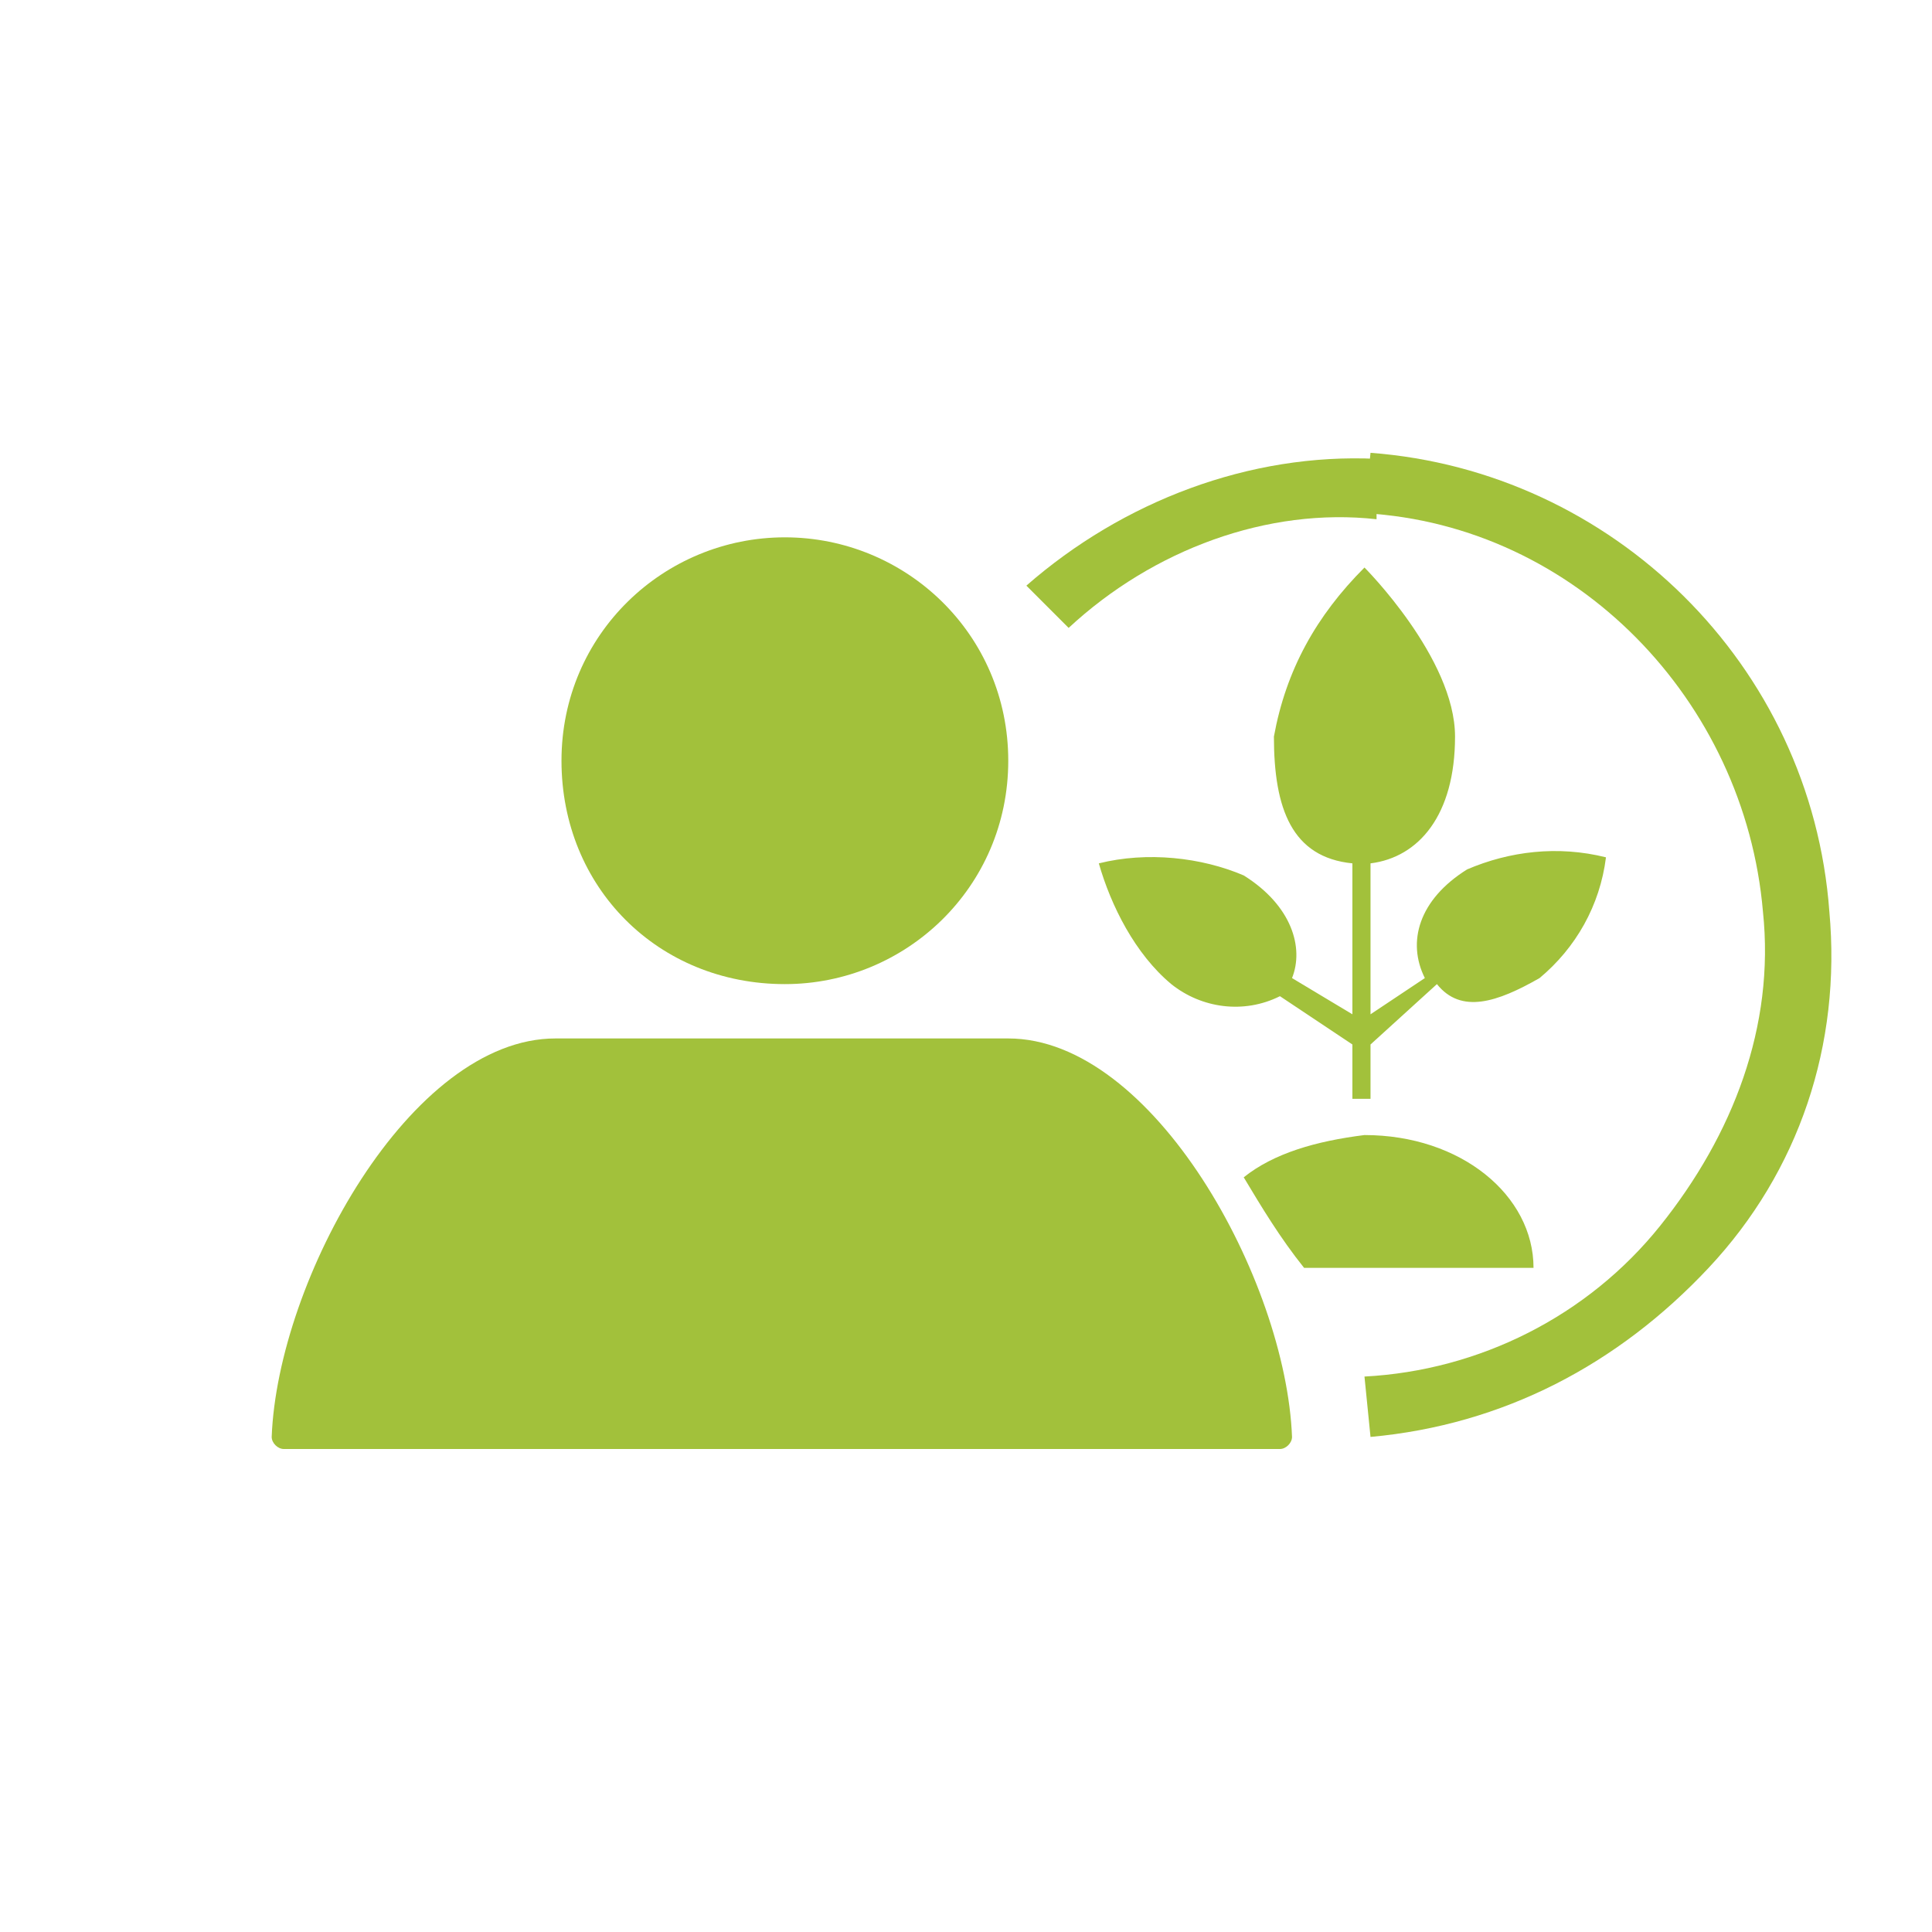
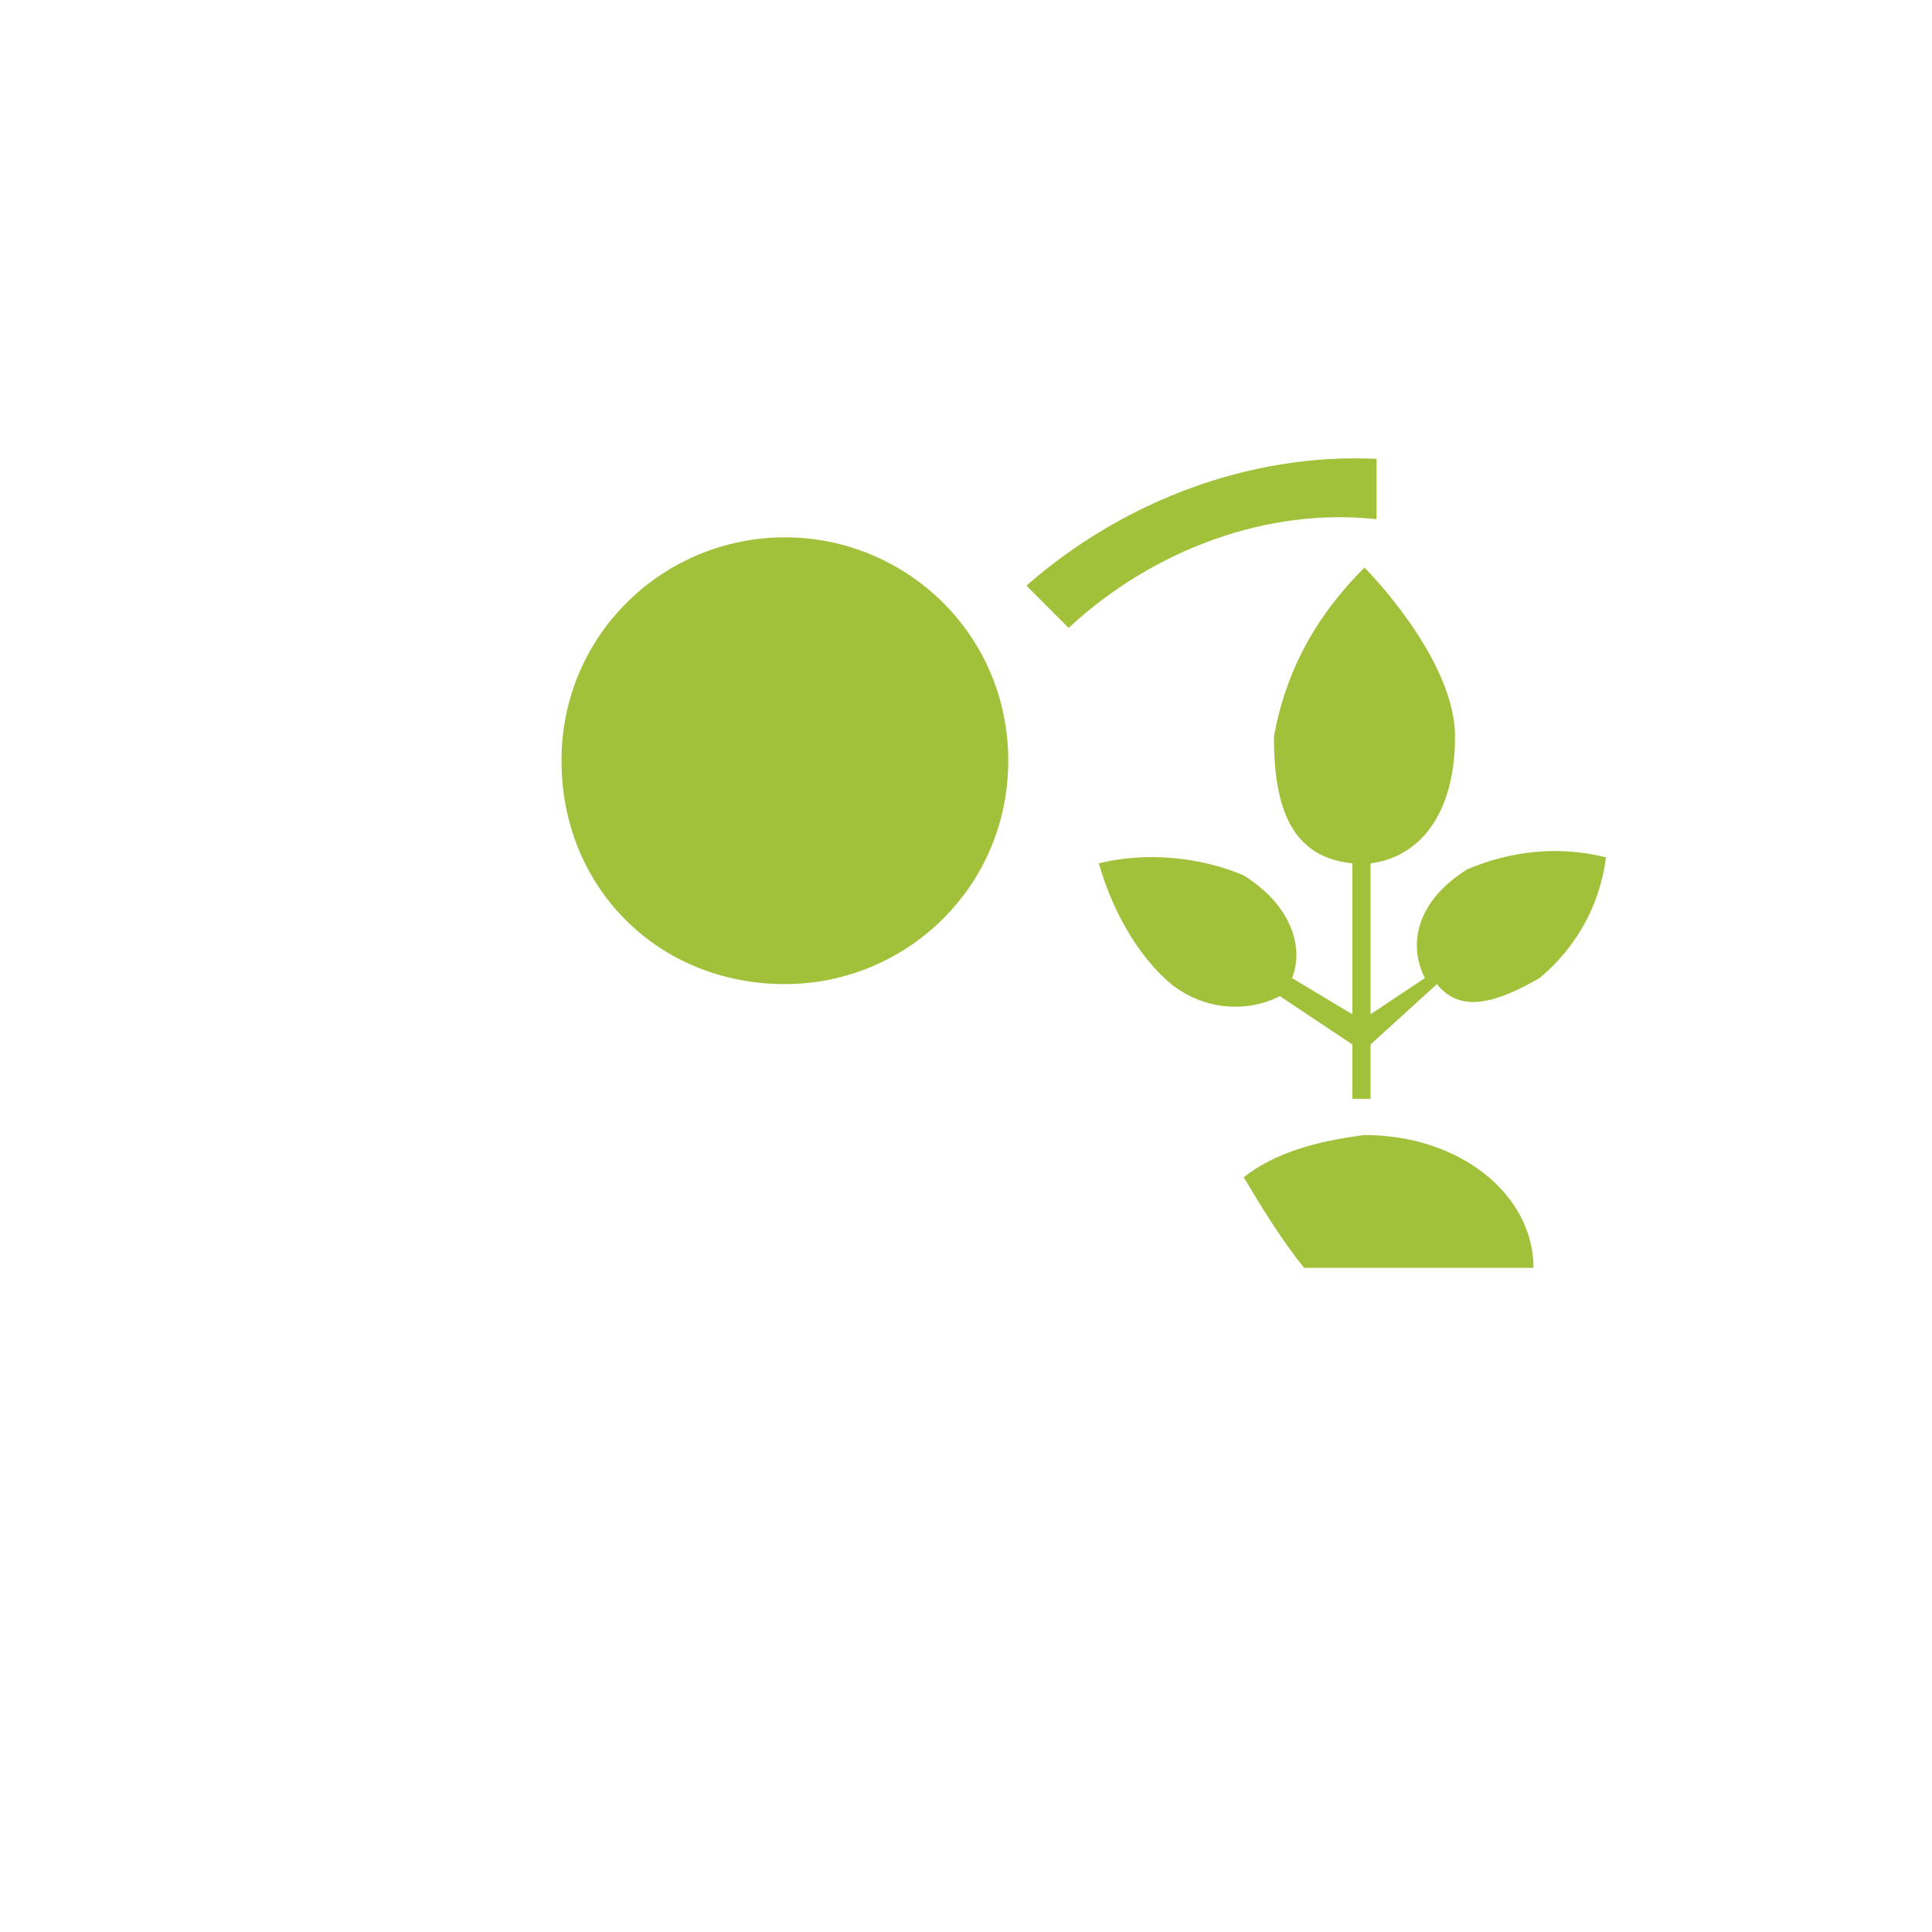
<svg xmlns="http://www.w3.org/2000/svg" version="1.1" id="Layer_1" x="0px" y="0px" viewBox="0 0 32 32" style="enable-background:new 0 0 32 32;" xml:space="preserve">
  <style type="text/css">
	.st0{fill:#A2C13B;}
</style>
-   <path class="st0" d="M22.7,23.8l-0.1-1c1.9-0.1,3.7-1,4.9-2.5s1.9-3.3,1.7-5.2c-0.3-3.5-3.1-6.4-6.6-6.6l0.1-1  c4,0.3,7.3,3.5,7.6,7.6c0.2,2.2-0.5,4.3-2,5.9S24.9,23.6,22.7,23.8z" />
  <path class="st0" d="M19.4,16.3c0.5,0.4,1.2,0.5,1.8,0.2l1.2,0.8v0.9h0.3v-0.9l1.1-1l0,0c0.4,0.5,1,0.3,1.7-0.1c0.6-0.5,1-1.2,1.1-2  c-0.8-0.2-1.6-0.1-2.3,0.2c-0.8,0.5-1,1.2-0.7,1.8l-0.9,0.6v-2.5c0.8-0.1,1.4-0.8,1.4-2.1s-1.5-2.8-1.5-2.8  c-0.8,0.8-1.3,1.7-1.5,2.8c0,1.2,0.3,2,1.3,2.1v2.5l-1-0.6c0.2-0.5,0-1.2-0.8-1.7c-0.7-0.3-1.6-0.4-2.4-0.2  C18.4,15,18.8,15.8,19.4,16.3z" />
  <path class="st0" d="M20.6,19.5c0.3,0.5,0.6,1,1,1.5h3.8c0-1.2-1.2-2.2-2.8-2.2C21.8,18.9,21.1,19.1,20.6,19.5L20.6,19.5z" />
  <path class="st0" d="M13,8.9L13,8.9c-2,0-3.7,1.6-3.7,3.7s1.6,3.7,3.7,3.7l0,0c2,0,3.7-1.6,3.7-3.7C16.7,10.5,15,8.9,13,8.9z" />
-   <path class="st0" d="M21.2,24c0.1,0,0.2-0.1,0.2-0.2c-0.1-2.6-2.3-6.6-4.7-6.6H9.2c-2.4,0-4.6,4-4.7,6.6c0,0.1,0.1,0.2,0.2,0.2H21.2  z" />
  <path class="st0" d="M17.7,10.4l-0.7-0.7c1.6-1.4,3.7-2.2,5.8-2.1l0,1C21,8.4,19.1,9.1,17.7,10.4z" />
</svg>